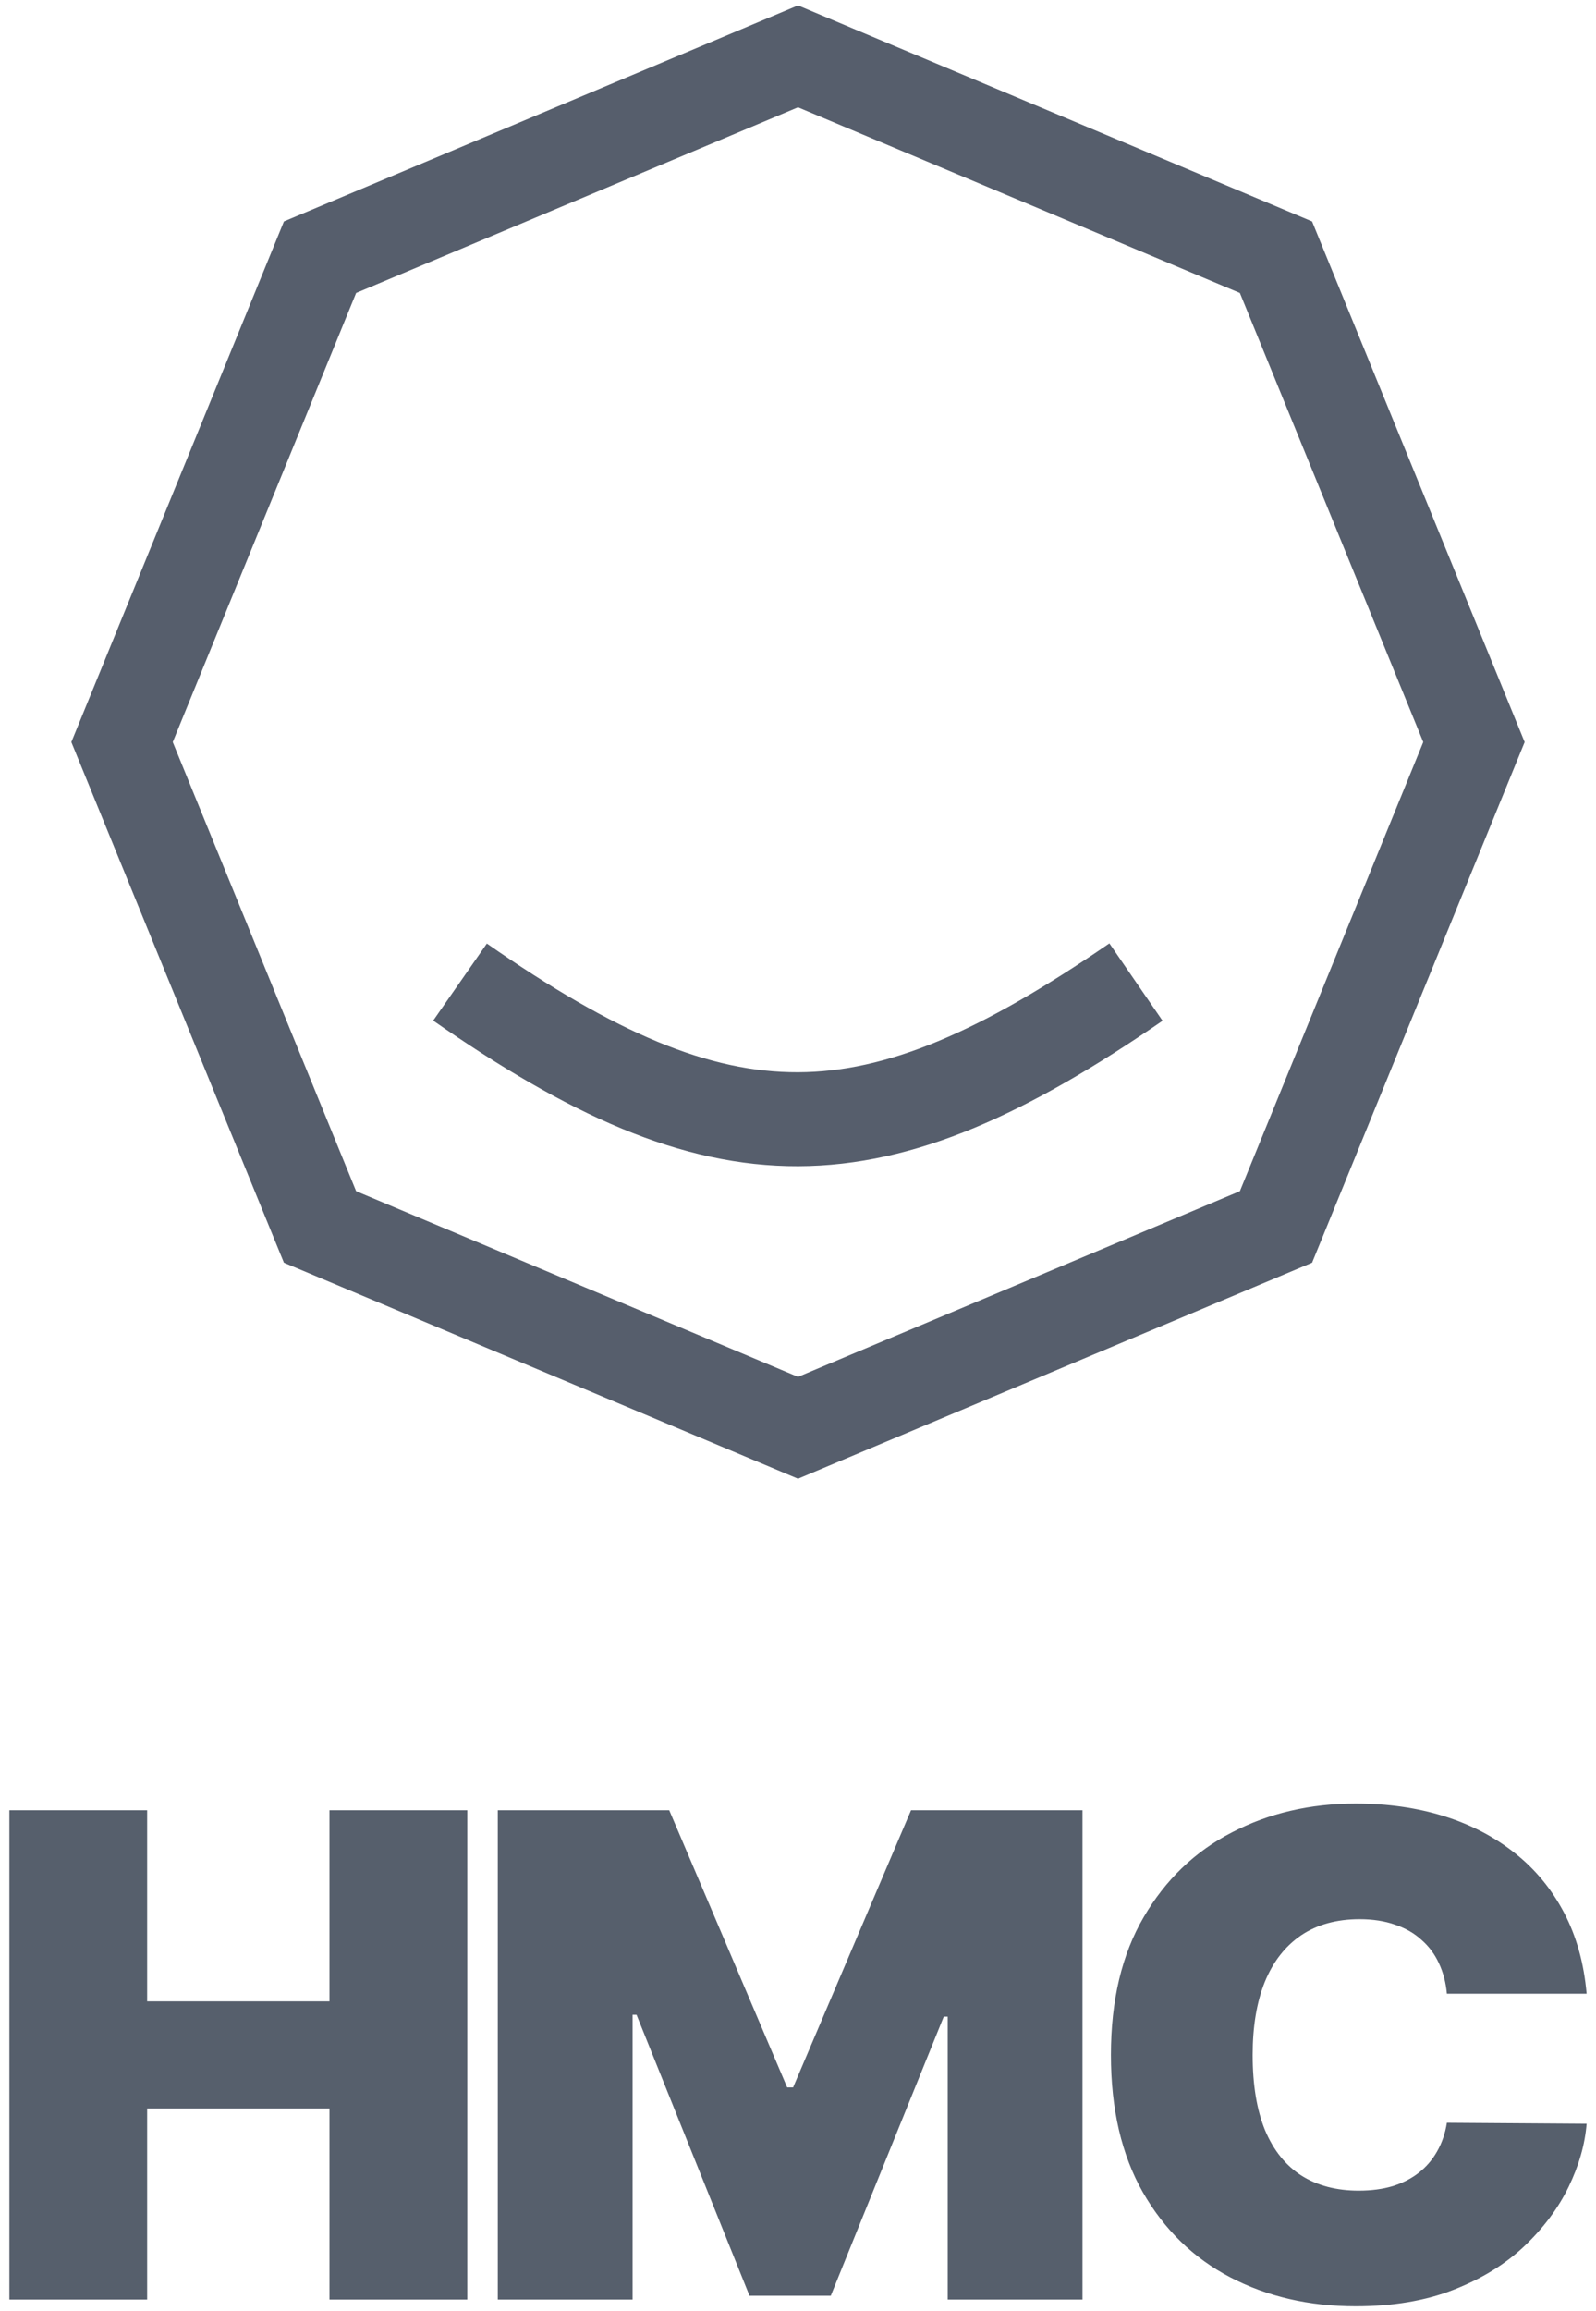
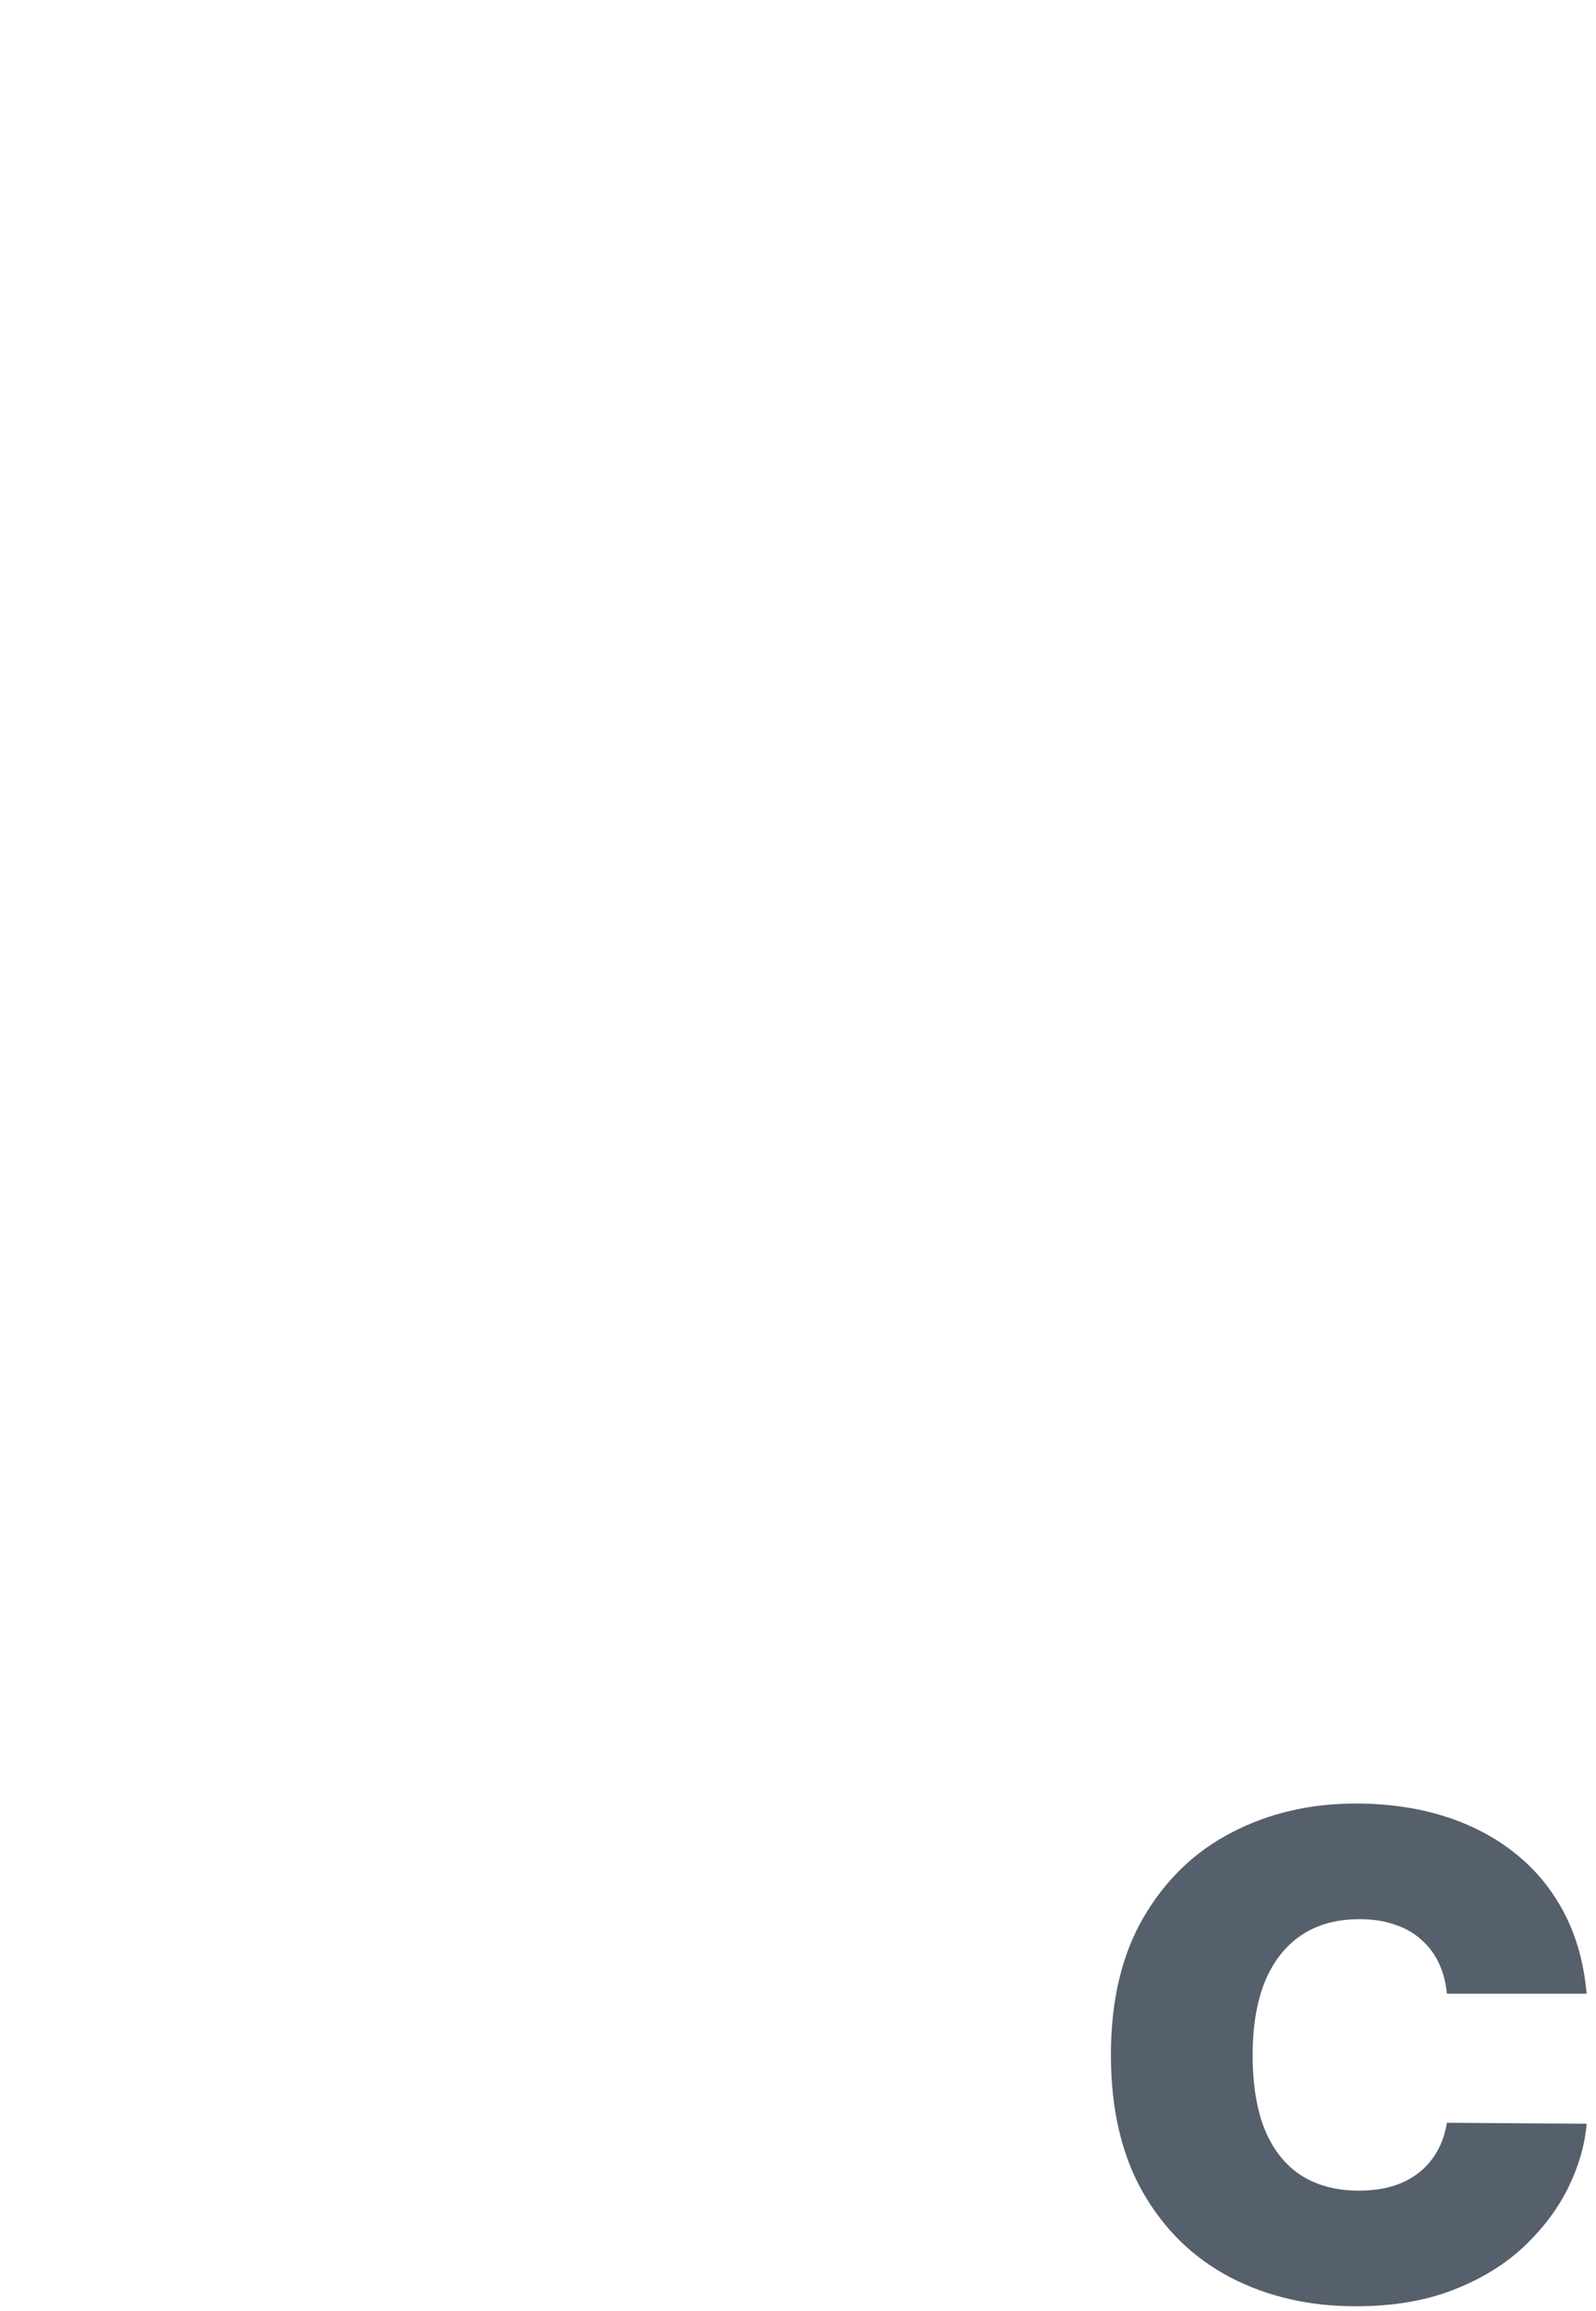
<svg xmlns="http://www.w3.org/2000/svg" width="85" height="123" viewBox="0 0 85 123" fill="none">
-   <path opacity="0.75" d="M24.5 52.275C38.571 62.08 46.445 61.937 60.5 52.275M42.5 3L67.956 13.691L78.5 39.5L67.956 65.309L42.5 76L17.044 65.309L6.5 39.5L17.044 13.691L42.5 3Z" stroke="#1E293B" stroke-width="5" />
  <g opacity="0.75">
-     <path d="M0.5 122.405V96.356H7.837V106.531H17.548V96.356H24.885V122.405H17.548V112.23H7.837V122.405H0.5Z" fill="#1E293B" />
-     <path d="M26.511 96.356H35.642L41.923 111.11H42.239L48.52 96.356H57.651V122.405H50.473V107.345H50.262L44.245 122.201H39.917L33.9 107.244H33.689V122.405H26.511V96.356Z" fill="#1E293B" />
    <path d="M84.5 106.124H77.058C77.005 105.531 76.864 104.992 76.636 104.509C76.416 104.026 76.108 103.61 75.712 103.263C75.325 102.906 74.854 102.635 74.3 102.449C73.746 102.254 73.117 102.156 72.413 102.156C71.181 102.156 70.139 102.444 69.286 103.021C68.441 103.598 67.799 104.424 67.359 105.501C66.928 106.578 66.713 107.871 66.713 109.381C66.713 110.975 66.933 112.31 67.373 113.387C67.821 114.455 68.468 115.261 69.312 115.804C70.157 116.338 71.173 116.605 72.36 116.605C73.038 116.605 73.645 116.524 74.181 116.363C74.718 116.194 75.184 115.952 75.58 115.638C75.976 115.325 76.297 114.947 76.543 114.506C76.798 114.057 76.97 113.552 77.058 112.993L84.5 113.044C84.412 114.146 84.091 115.269 83.537 116.414C82.983 117.55 82.195 118.602 81.175 119.569C80.163 120.527 78.91 121.298 77.414 121.883C75.919 122.469 74.181 122.761 72.202 122.761C69.721 122.761 67.496 122.248 65.525 121.222C63.563 120.196 62.011 118.687 60.867 116.694C59.732 114.701 59.165 112.264 59.165 109.381C59.165 106.481 59.746 104.038 60.907 102.054C62.068 100.062 63.634 98.556 65.604 97.539C67.575 96.513 69.774 96 72.202 96C73.909 96 75.479 96.225 76.913 96.674C78.347 97.124 79.605 97.781 80.687 98.646C81.769 99.502 82.639 100.558 83.299 101.813C83.959 103.068 84.359 104.505 84.5 106.124Z" fill="#1E293B" />
  </g>
</svg>